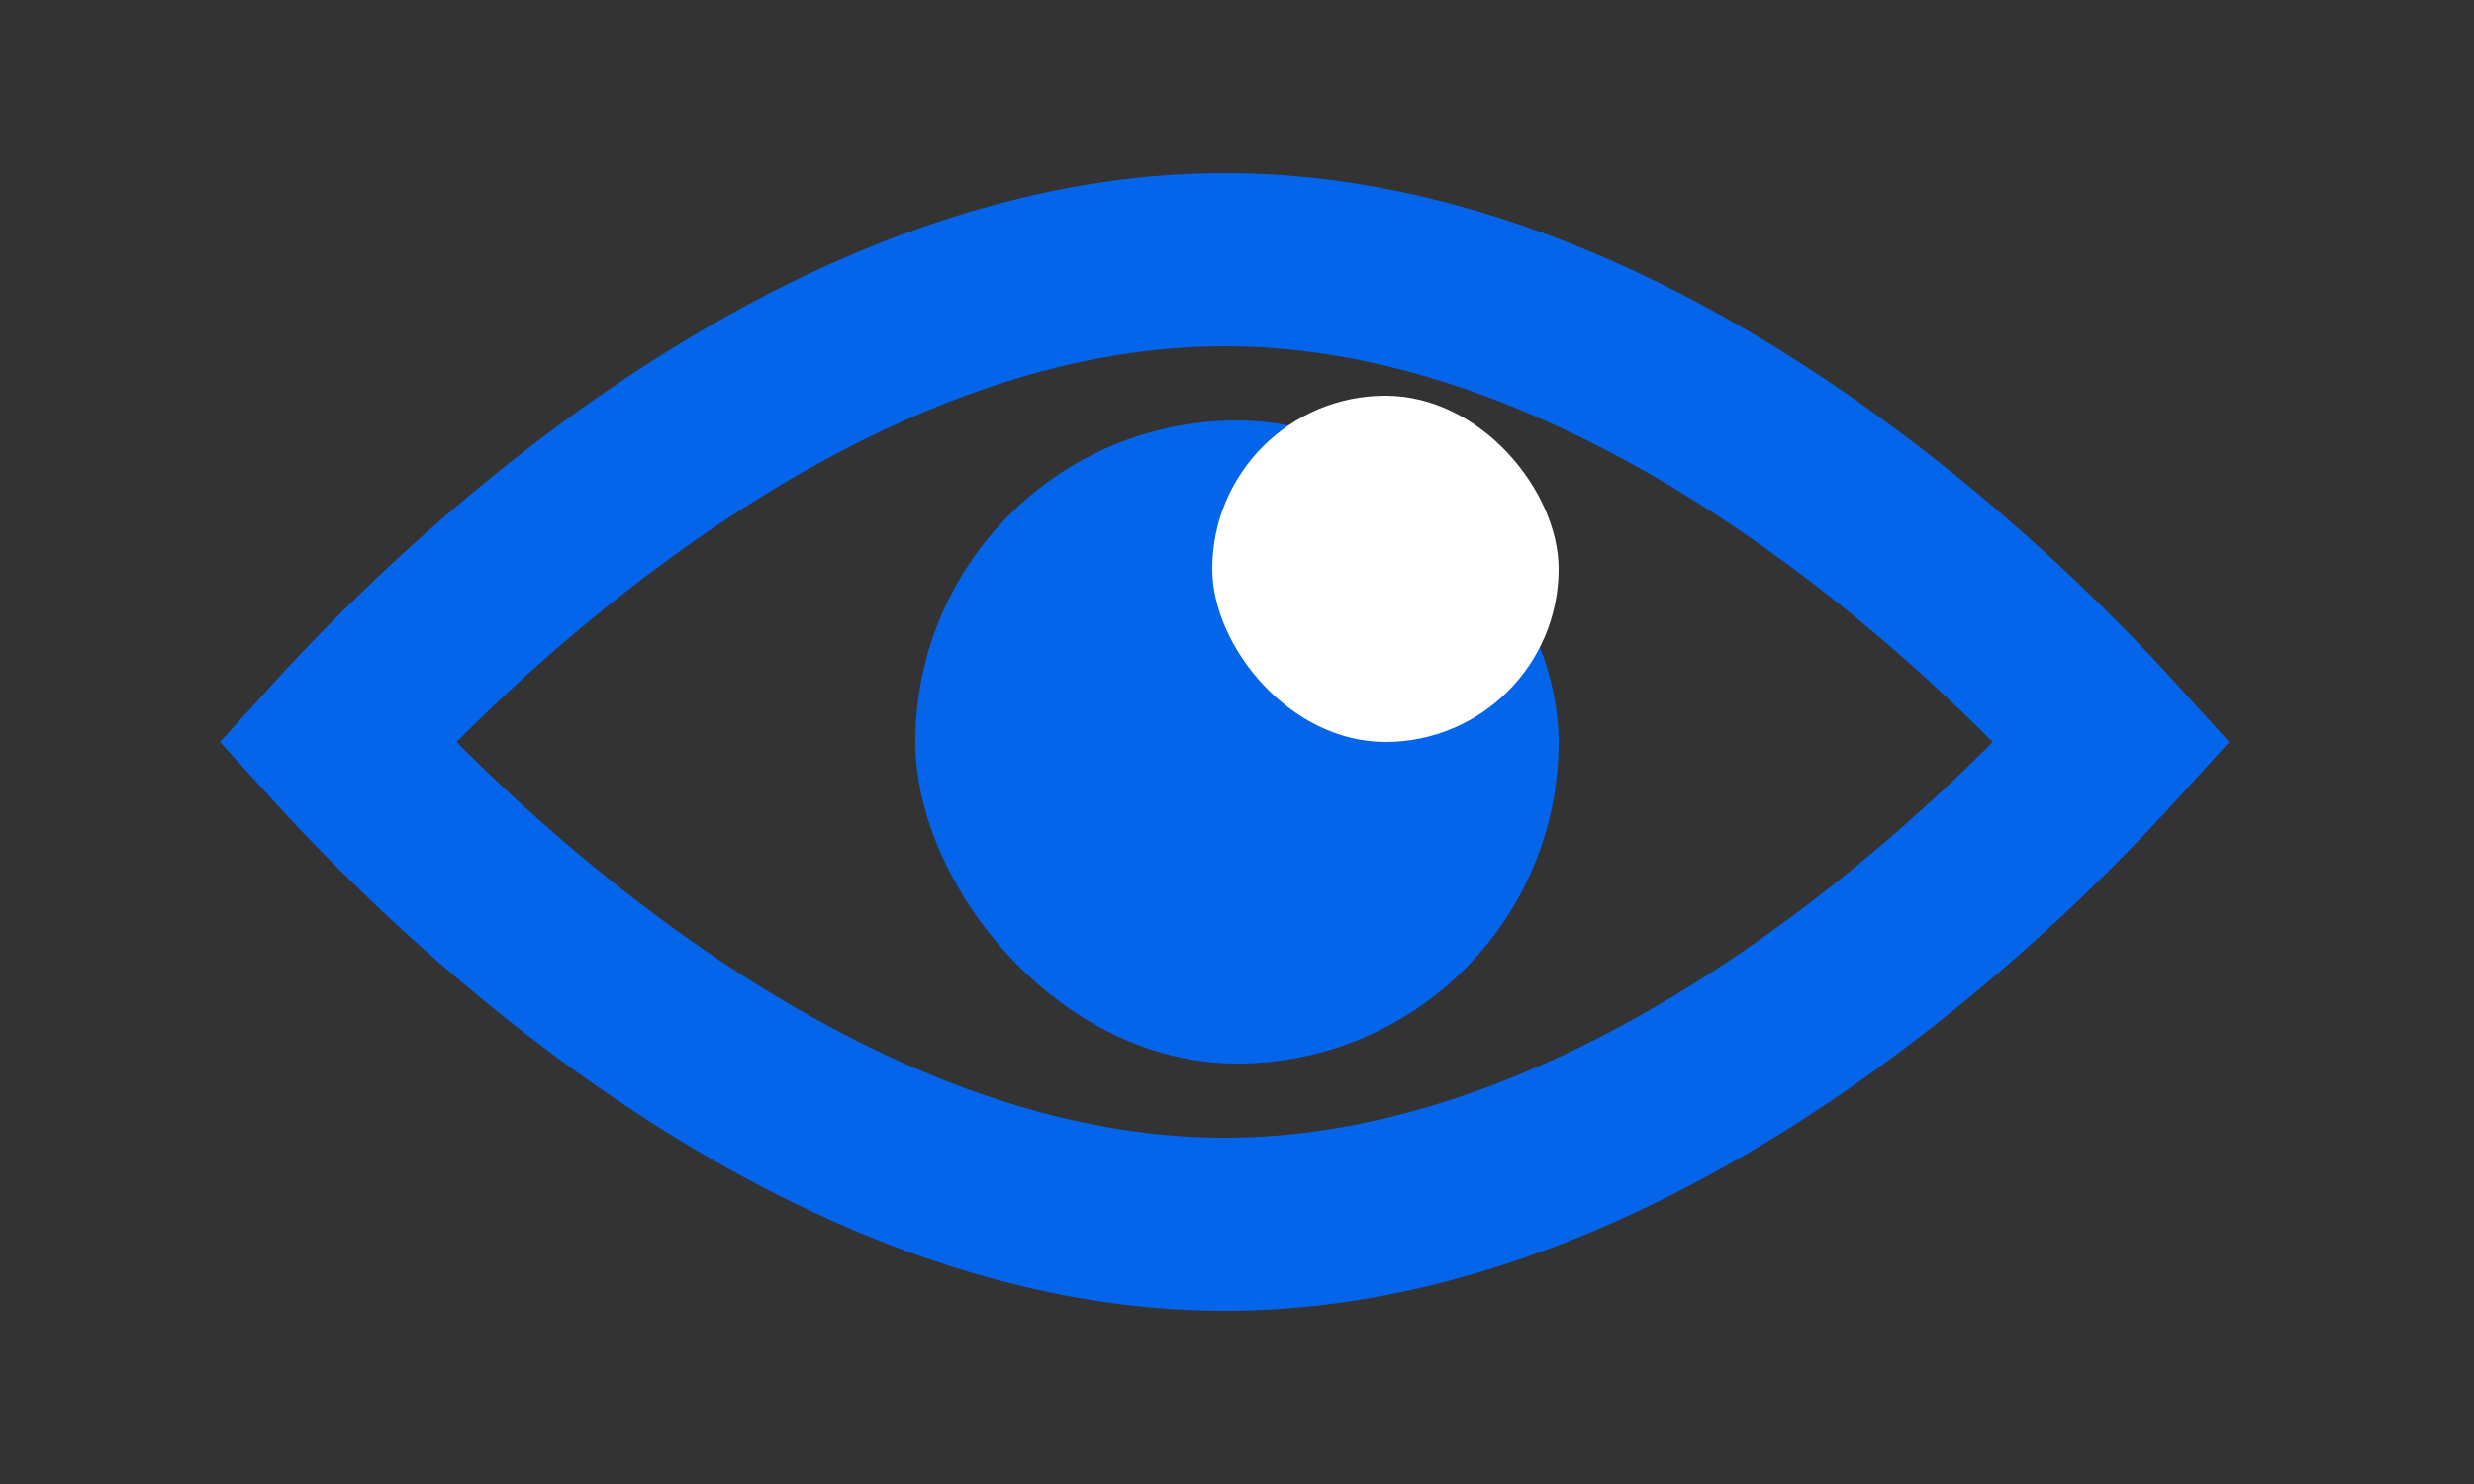
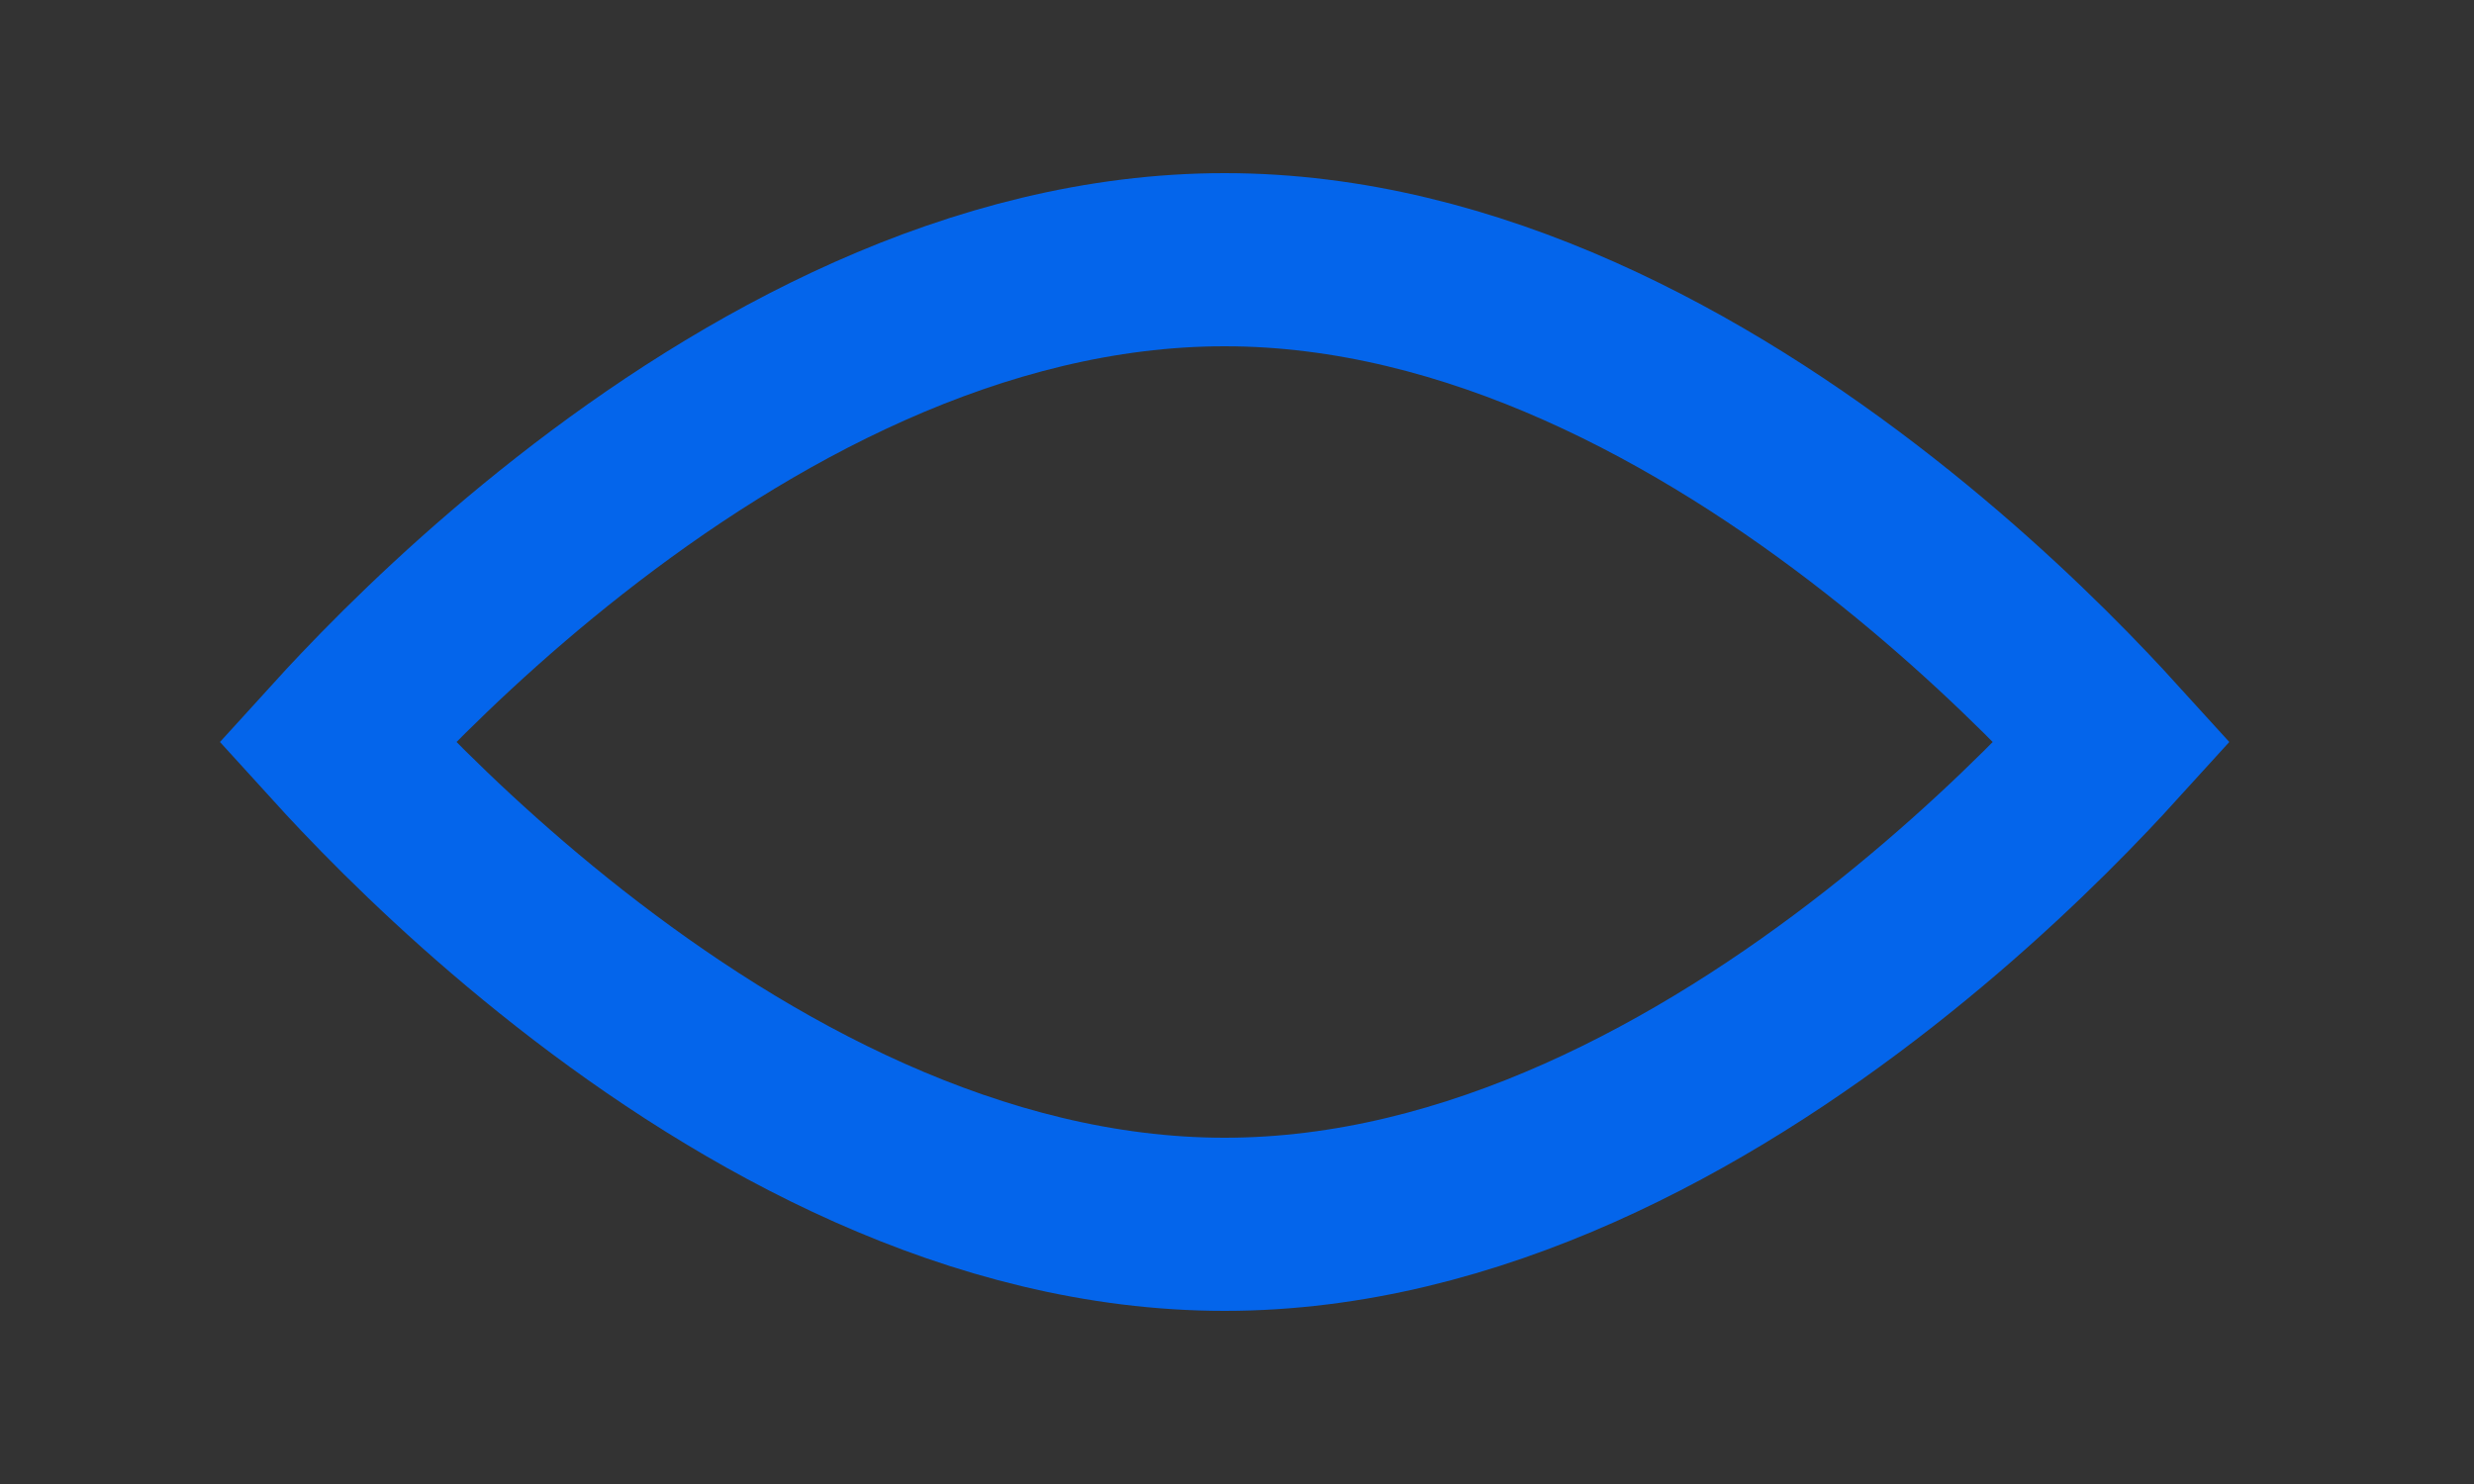
<svg xmlns="http://www.w3.org/2000/svg" width="100" height="60" viewBox="0 0 100 60" fill="none">
  <rect x="0" y="0" width="100" height="60" fill="#333333" stroke="none" />
  <path d="M14.72 31.183C14.314 30.756 13.947 30.36 13.62 30C13.947 29.64 14.314 29.244 14.72 28.817C16.682 26.752 19.522 24 23.023 21.254C30.111 15.693 39.471 10.5 49.5 10.5C59.529 10.5 68.889 15.693 75.977 21.254C79.478 24 82.318 26.752 84.28 28.817C84.686 29.244 85.053 29.64 85.38 30C85.053 30.36 84.686 30.756 84.28 31.183C82.318 33.248 79.478 36 75.977 38.746C68.889 44.307 59.529 49.5 49.5 49.5C39.471 49.5 30.111 44.307 23.023 38.746C19.522 36 16.682 33.248 14.72 31.183Z" stroke="#0465EB" stroke-width="7" />
-   <rect x="37" y="17" width="26" height="26" rx="13" fill="#0465EB" />
-   <rect x="49" y="16" width="14" height="14" rx="7" fill="white" />
</svg>